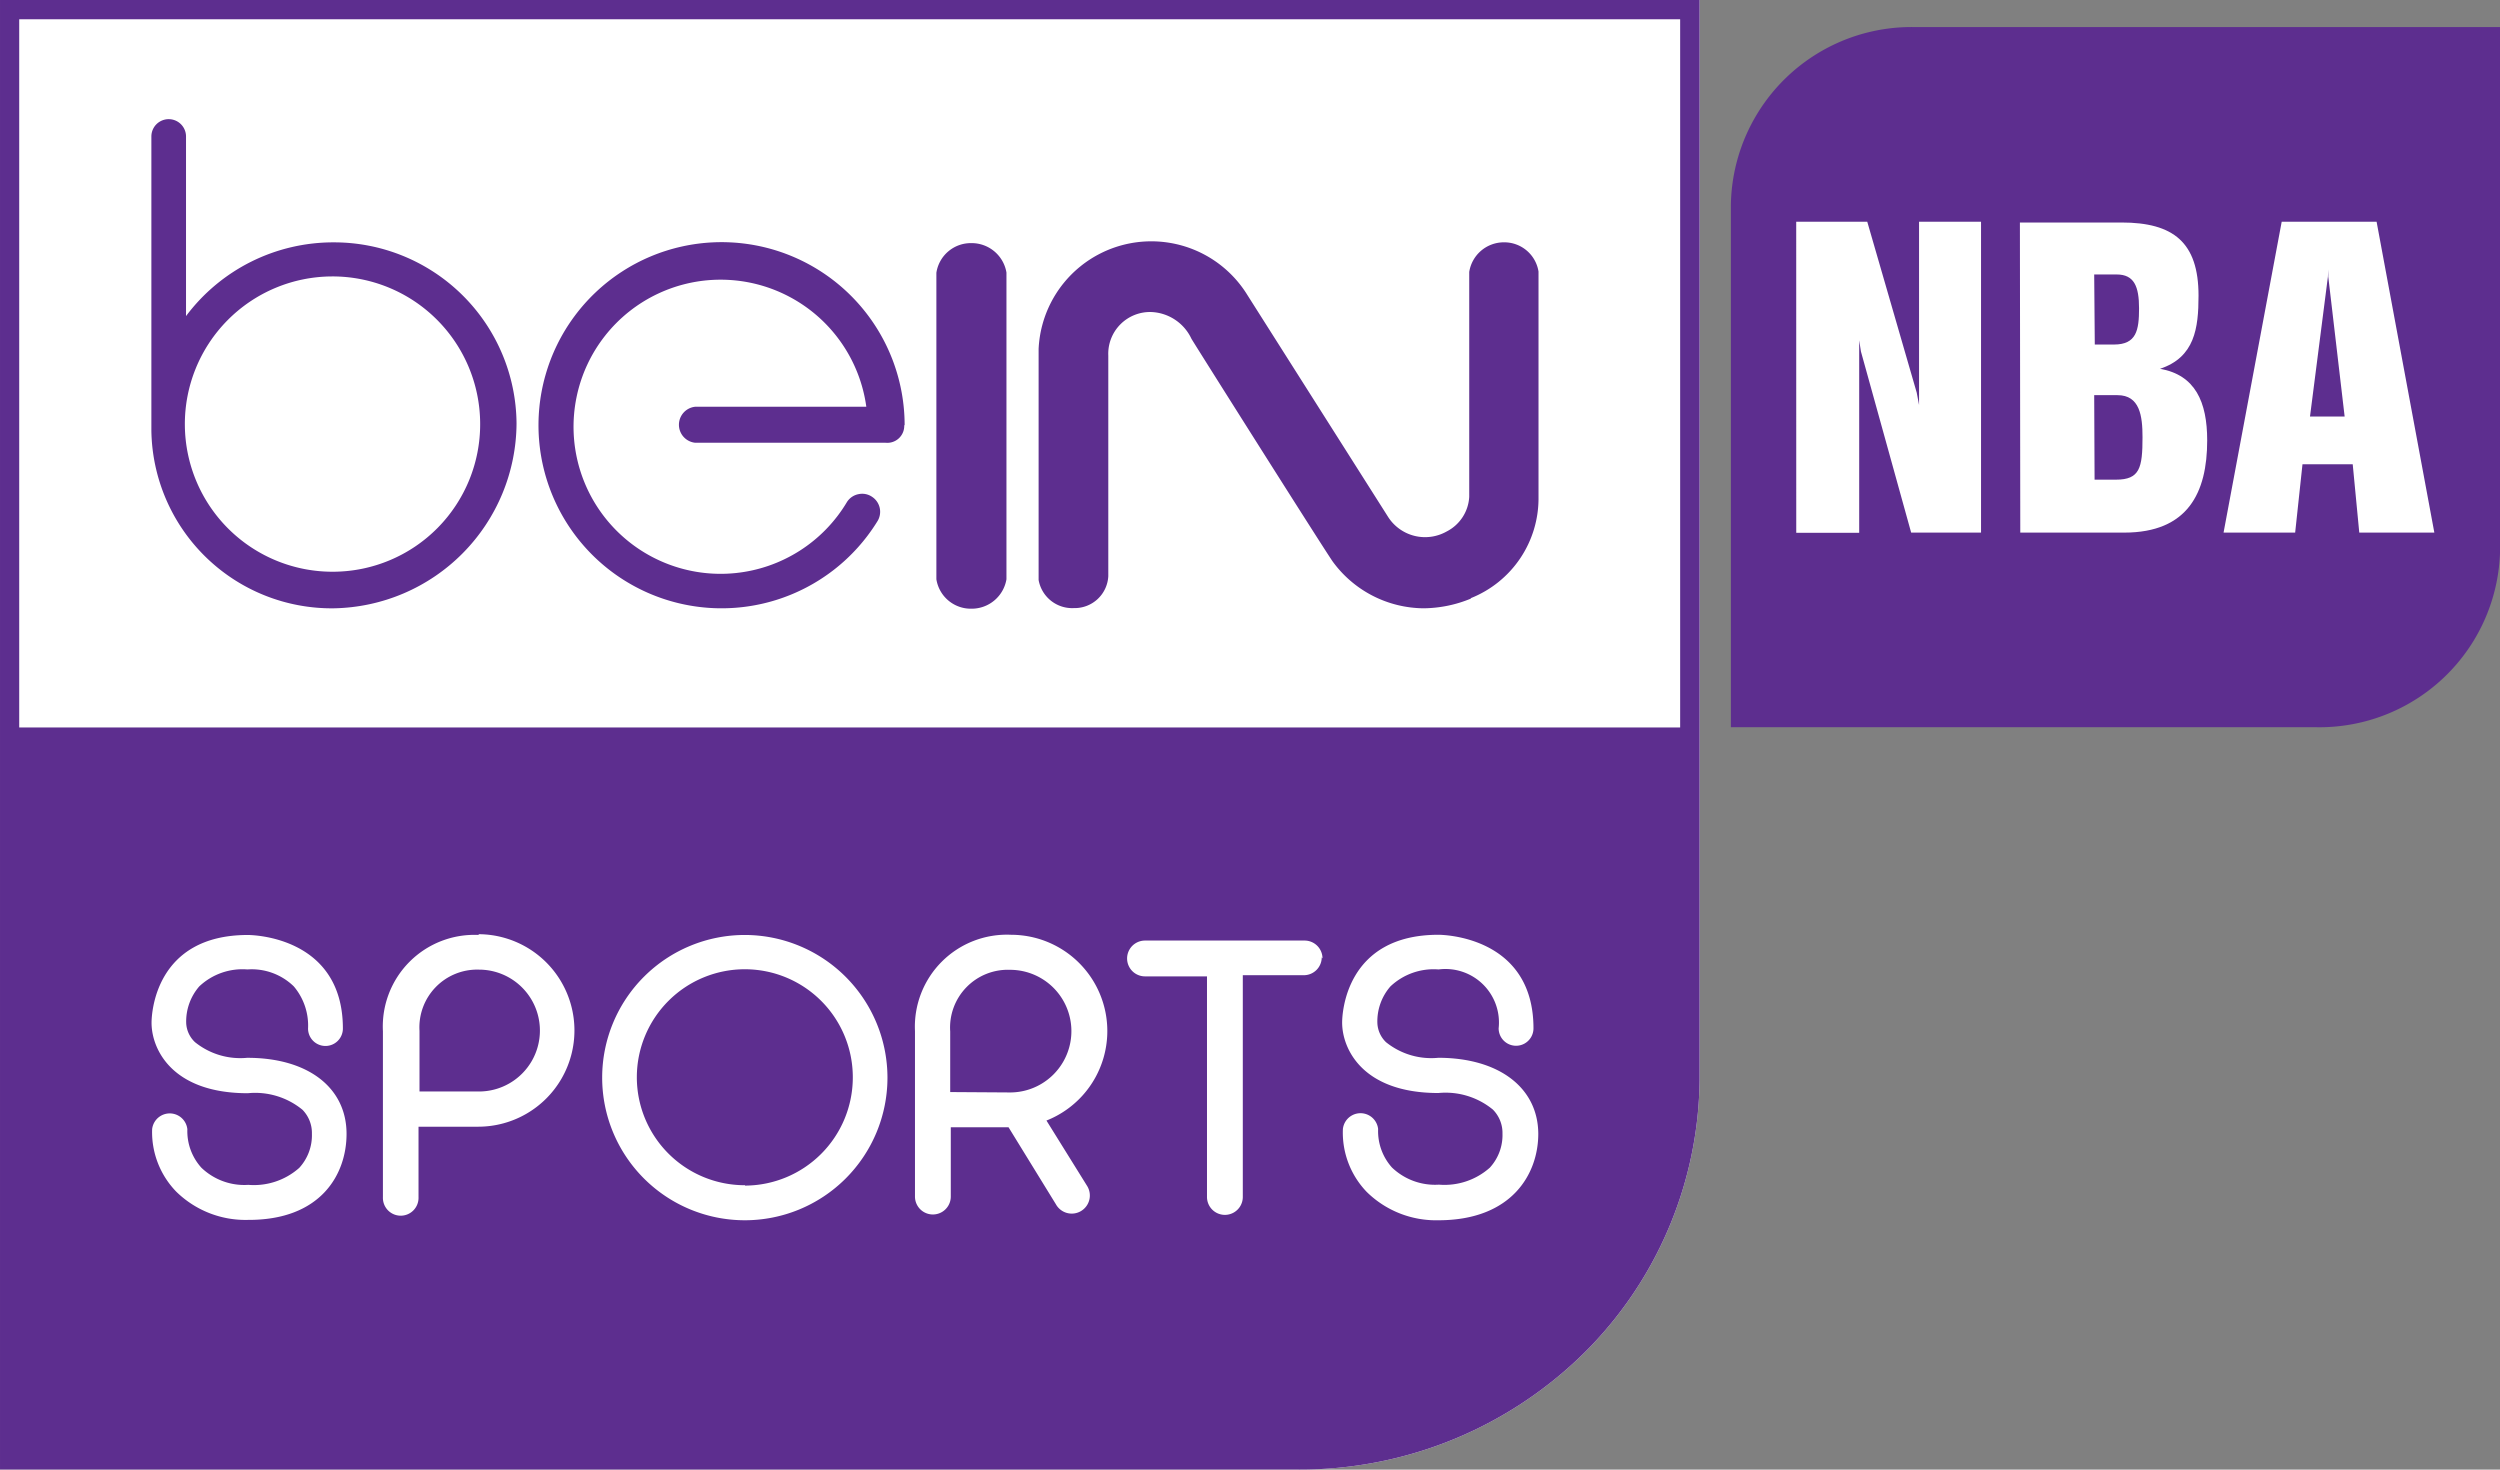
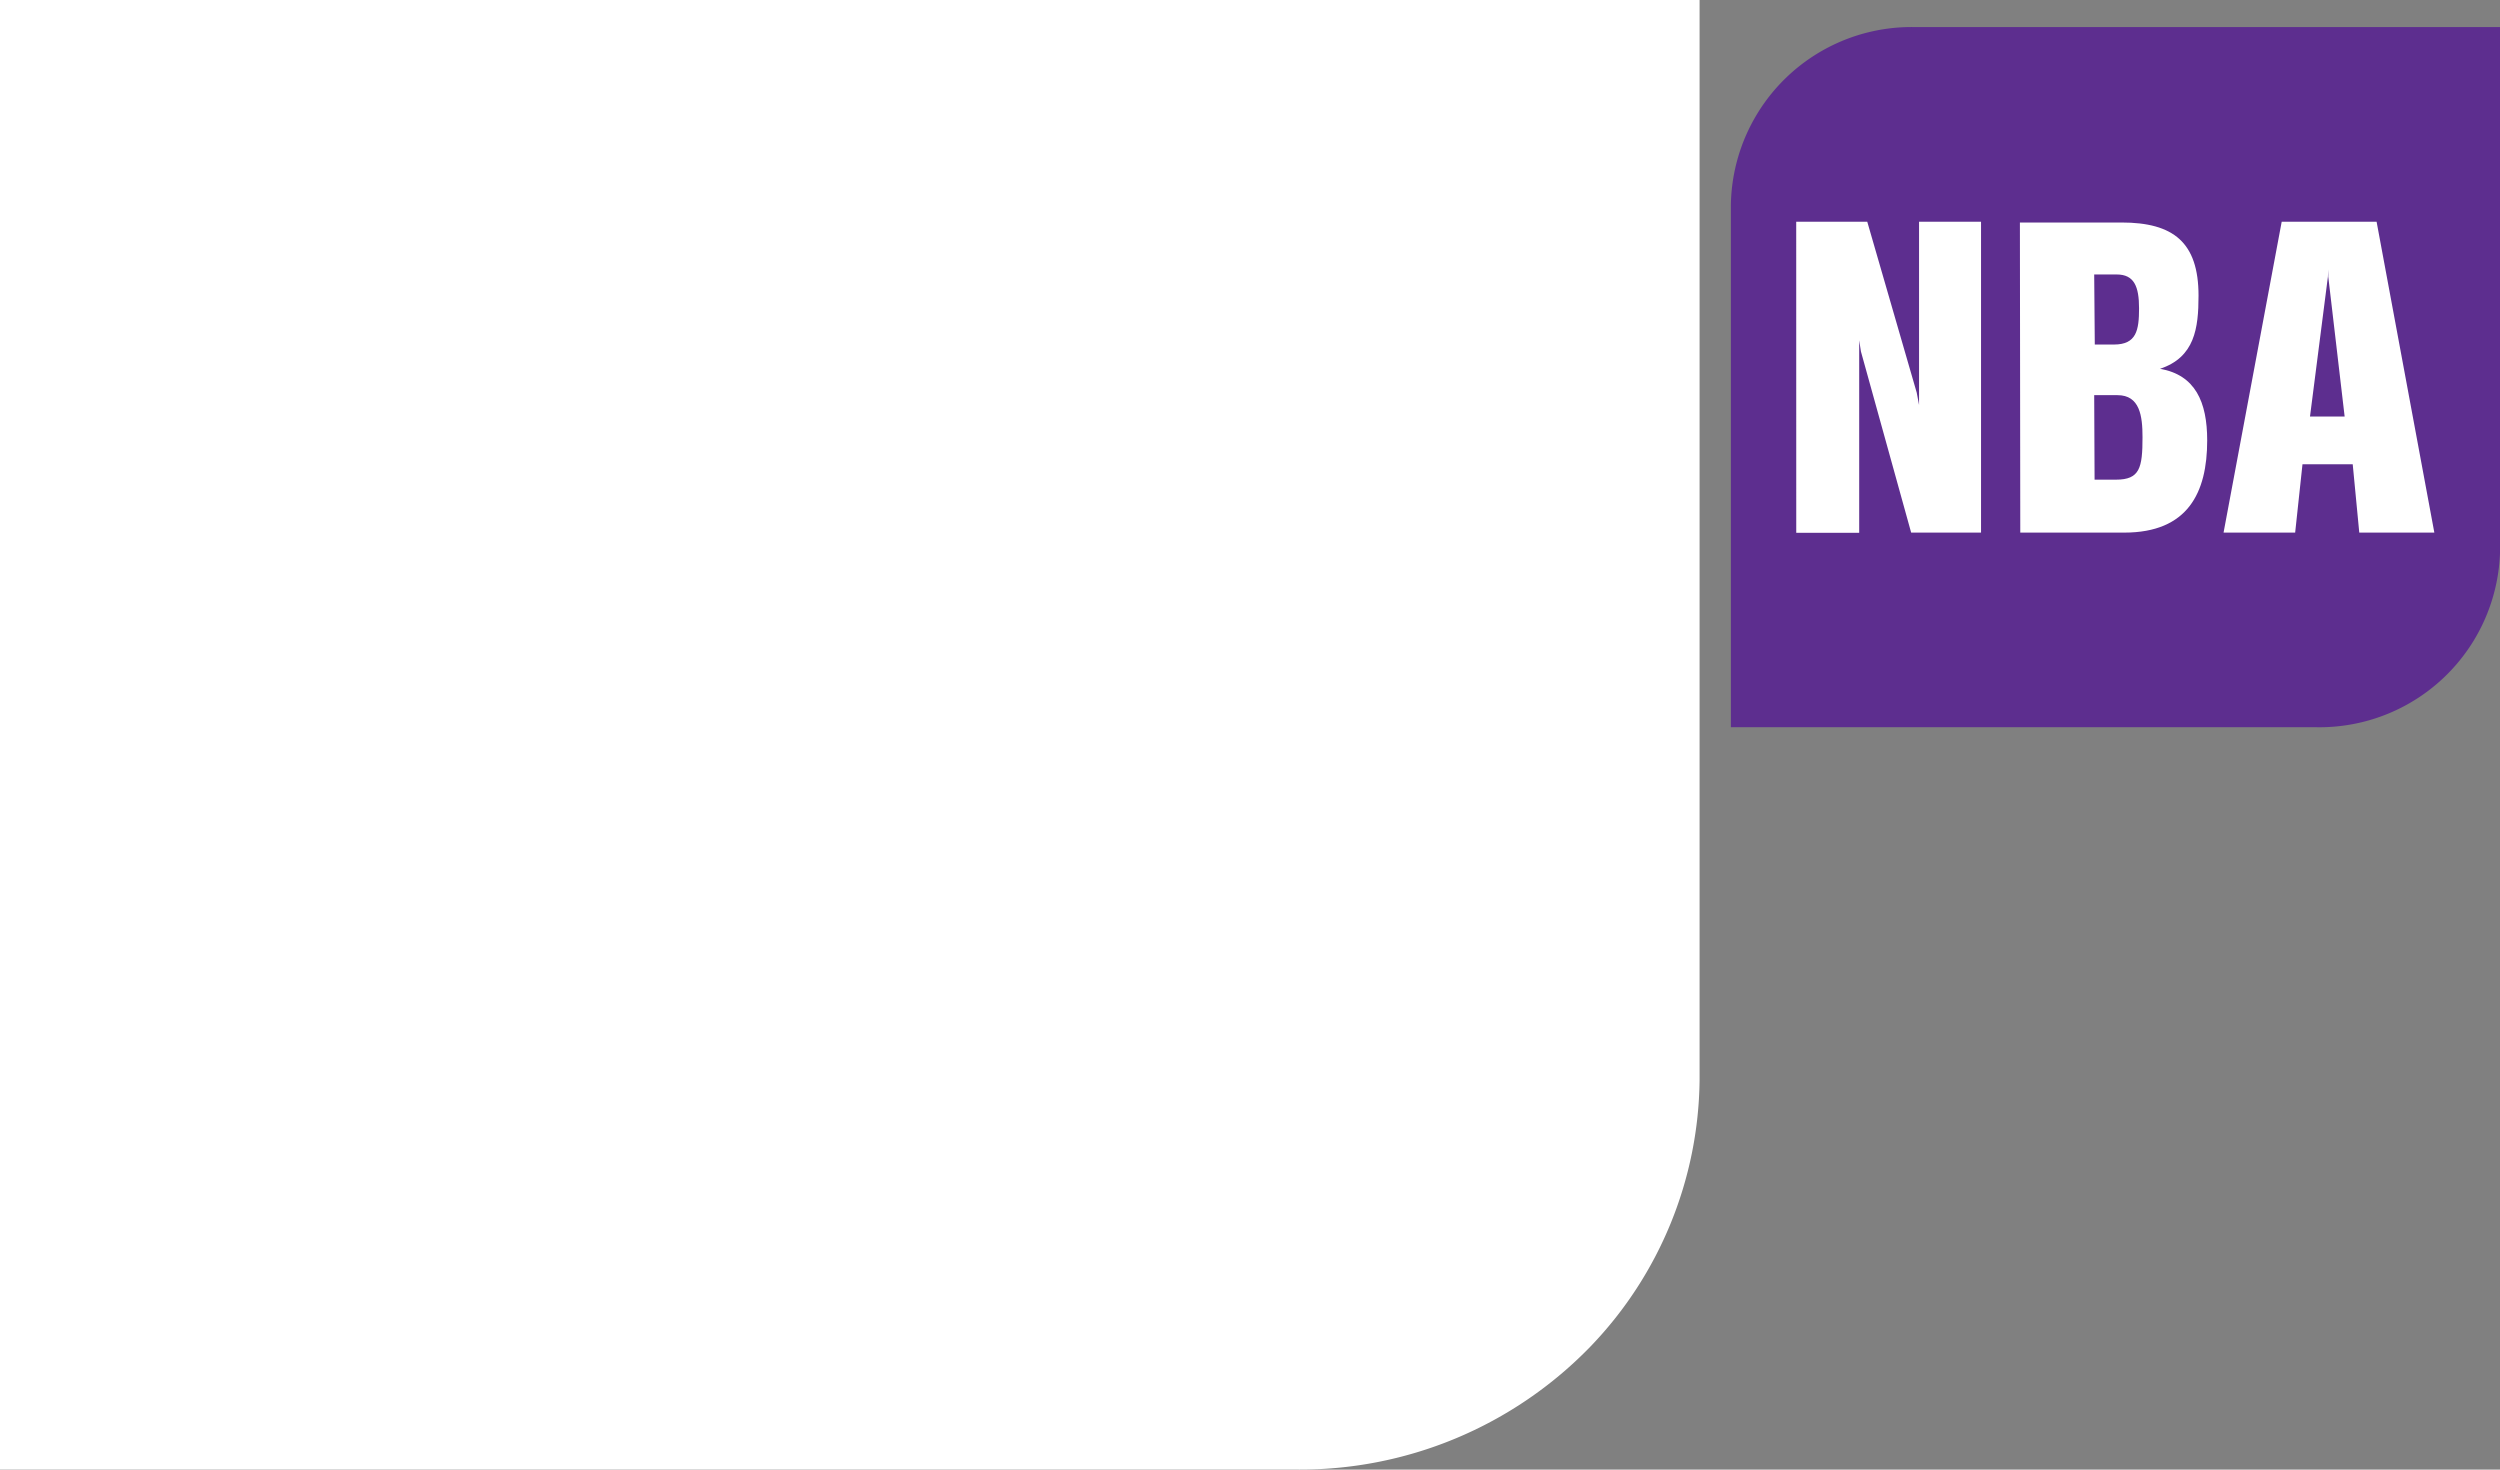
<svg xmlns="http://www.w3.org/2000/svg" width="600" height="352.7" version="1.1" viewBox="0 0 158.75 93.319">
  <rect x="0" y="0" width="158.75" height="93.319" fill="#808080" stroke="none" />
  <g transform="translate(-175.44 571.32)" stroke-width="1.222">
    <path class="cls-1" d="m334.16-569.6h-37.062a11.478 11.478 0 0 0 -11.747 11.27v33.188h37.099a11.478 11.478 0 0 0 11.747 -11.27v-33.188z" fill="#5d2e8f" />
    <path class="cls-2" d="m289.5-557.24h4.511l3.142 10.855 0.147 0.782v-11.637h3.936v19.741h-4.437l-3.19-11.503-0.11-0.709v12.224h-3.997zm14.228 19.741h6.601c4.046 0 5.268-2.542 5.268-5.855 0-2.445-0.758-4.156-2.995-4.547 2.2-0.733 2.445-2.567 2.445-4.645 0-3.386-1.601-4.645-4.889-4.645h-6.454zm4.694-8.728h1.479c1.418 0 1.589 1.32 1.589 2.665 0 1.956-0.171 2.701-1.687 2.701h-1.357zm0-7.664h1.43c1.112 0 1.418 0.77 1.418 2.151 0 1.381-0.159 2.298-1.589 2.298h-1.222zm8.214 16.392h4.547l0.465-4.339h3.19l0.416 4.339h4.767l-3.667-19.741h-6.026zm6.65-16.71v0.465l1.039 8.874h-2.2l1.137-8.874z" fill="#fff" />
    <path class="cls-2" d="m175.44-571.32v93.316h82.193a25.67 25.67 0 0 0 18.825 -7.835 24.765 24.765 0 0 0 6.906 -16.869v-68.612z" fill="#fff" />
-     <path class="cls-1" d="m175.44-571.32v93.316h82.193a25.67 25.67 0 0 0 18.825 -7.835 24.765 24.765 0 0 0 6.906 -16.869v-68.612zm106.69 1.222v44.971h-105.47v-44.971z" fill="#5d2e8f" />
-     <path class="cls-1" d="m196.64-555.93a11.674 11.674 0 0 0 -9.388 4.682v-11.405a1.1 1.1 0 0 0 -2.2 0v18.678a11.454 11.454 0 0 0 11.588 11.283 11.808 11.808 0 0 0 11.6 -11.735 11.588 11.588 0 0 0 -11.6 -11.503zm0 20.915a9.376 9.376 0 1 1 9.29 -9.412 9.363 9.363 0 0 1 -9.315 9.412zm36.219-9.302a1.076 1.076 0 0 1 -1.186 1.112h-12.089a1.149 1.149 0 0 1 0 -2.286h10.867a9.339 9.339 0 1 0 -1.222 6.038 1.125 1.125 0 0 1 0.733 -0.489 1.112 1.112 0 0 1 0.856 0.171 1.137 1.137 0 0 1 0.33 1.565 11.625 11.625 0 1 1 1.736 -6.112zm6.491 9.779a2.237 2.237 0 0 1 -2.225 1.87 2.212 2.212 0 0 1 -2.225 -1.87v-19.46a2.212 2.212 0 0 1 2.225 -1.883 2.237 2.237 0 0 1 2.225 1.87zm29.508 1.222a8.019 8.019 0 0 1 -3.031 0.623 7.212 7.212 0 0 1 -5.77 -2.983c-0.831-1.222-8.63-13.581-8.96-14.131a2.946 2.946 0 0 0 -2.542 -1.699 2.653 2.653 0 0 0 -2.738 2.775v13.996a2.139 2.139 0 0 1 -2.188 2.029 2.164 2.164 0 0 1 -2.237 -1.785v-14.669a7.163 7.163 0 0 1 13.251 -3.435l8.923 14.07a2.787 2.787 0 0 0 3.74 0.953 2.628 2.628 0 0 0 1.43 -2.2v-14.277a2.225 2.225 0 0 1 2.2 -1.883 2.2 2.2 0 0 1 2.2 1.858v14.338a6.821 6.821 0 0 1 -4.315 6.405z" fill="#5d2e8f" />
    <path class="cls-2" d="m191.15-504.15a4.584 4.584 0 0 1 -3.325 -0.99 1.772 1.772 0 0 1 -0.562 -1.222 3.398 3.398 0 0 1 0.831 -2.322 3.997 3.997 0 0 1 3.056 -1.076 3.826 3.826 0 0 1 2.946 1.076 3.85 3.85 0 0 1 0.905 2.677 1.106 1.106 0 0 0 2.212 0c0-5.867-5.794-5.941-6.038-5.941-5.892 0-6.112 5-6.112 5.574 0 1.662 1.284 4.474 6.112 4.474a4.731 4.731 0 0 1 3.472 1.051 2.103 2.103 0 0 1 0.599 1.528 3.056 3.056 0 0 1 -0.807 2.164 4.339 4.339 0 0 1 -3.227 1.076 3.936 3.936 0 0 1 -2.983 -1.088 3.459 3.459 0 0 1 -0.892 -2.445 1.125 1.125 0 0 0 -2.237 0 5.427 5.427 0 0 0 1.528 3.961 6.271 6.271 0 0 0 4.547 1.797c4.645 0.025 6.271-2.897 6.271-5.464 0-2.934-2.445-4.828-6.295-4.828zm75.628 0a4.584 4.584 0 0 1 -3.325 -0.99 1.785 1.785 0 0 1 -0.55 -1.222 3.374 3.374 0 0 1 0.831 -2.322 3.997 3.997 0 0 1 3.056 -1.076 3.398 3.398 0 0 1 3.814 3.74 1.106 1.106 0 0 0 2.212 0c0-5.867-5.794-5.941-6.038-5.941-5.892 0-6.112 5-6.112 5.574 0 1.662 1.284 4.474 6.112 4.474a4.731 4.731 0 0 1 3.459 1.051 2.103 2.103 0 0 1 0.611 1.528 3.056 3.056 0 0 1 -0.807 2.164 4.327 4.327 0 0 1 -3.227 1.076 3.948 3.948 0 0 1 -2.983 -1.088 3.459 3.459 0 0 1 -0.88 -2.445 1.125 1.125 0 0 0 -2.237 0 5.427 5.427 0 0 0 1.516 3.997 6.271 6.271 0 0 0 4.547 1.797c4.682 0 6.344-2.958 6.344-5.489-0.012-2.934-2.506-4.828-6.356-4.828zm-60.911-7.799a5.819 5.819 0 0 0 -6.112 6.112v10.549a1.131 1.131 0 1 0 2.261 0v-4.486h3.789a6.112 6.112 0 0 0 0 -12.224zm0 9.938h-3.789v-3.85a3.667 3.667 0 0 1 3.777 -3.887 3.869 3.869 0 1 1 0 7.738zm16.881-9.938a9.058 9.058 0 1 0 9.046 9.082 9.07 9.07 0 0 0 -9.046 -9.082zm0 15.891a6.857 6.857 0 1 1 6.845 -6.809 6.87 6.87 0 0 1 -6.845 6.833zm19.142-4.107a6.112 6.112 0 0 0 -2.237 -11.796 5.843 5.843 0 0 0 -6.112 6.112v10.512a1.137 1.137 0 0 0 2.274 0v-4.401h3.667l3.007 4.889a1.15 1.15 0 1 0 1.992 -1.149zm-6.112-1.809v-3.85a3.667 3.667 0 0 1 3.802 -3.912 3.893 3.893 0 1 1 0 7.787zm23.592-8.557a1.137 1.137 0 0 1 -1.125 1.137h-3.887v14.082a1.137 1.137 0 0 1 -2.274 0v-14.008h-3.936a1.137 1.137 0 0 1 0 -2.274h10.146a1.137 1.137 0 0 1 1.125 1.137z" fill="#fff" />
  </g>
</svg>